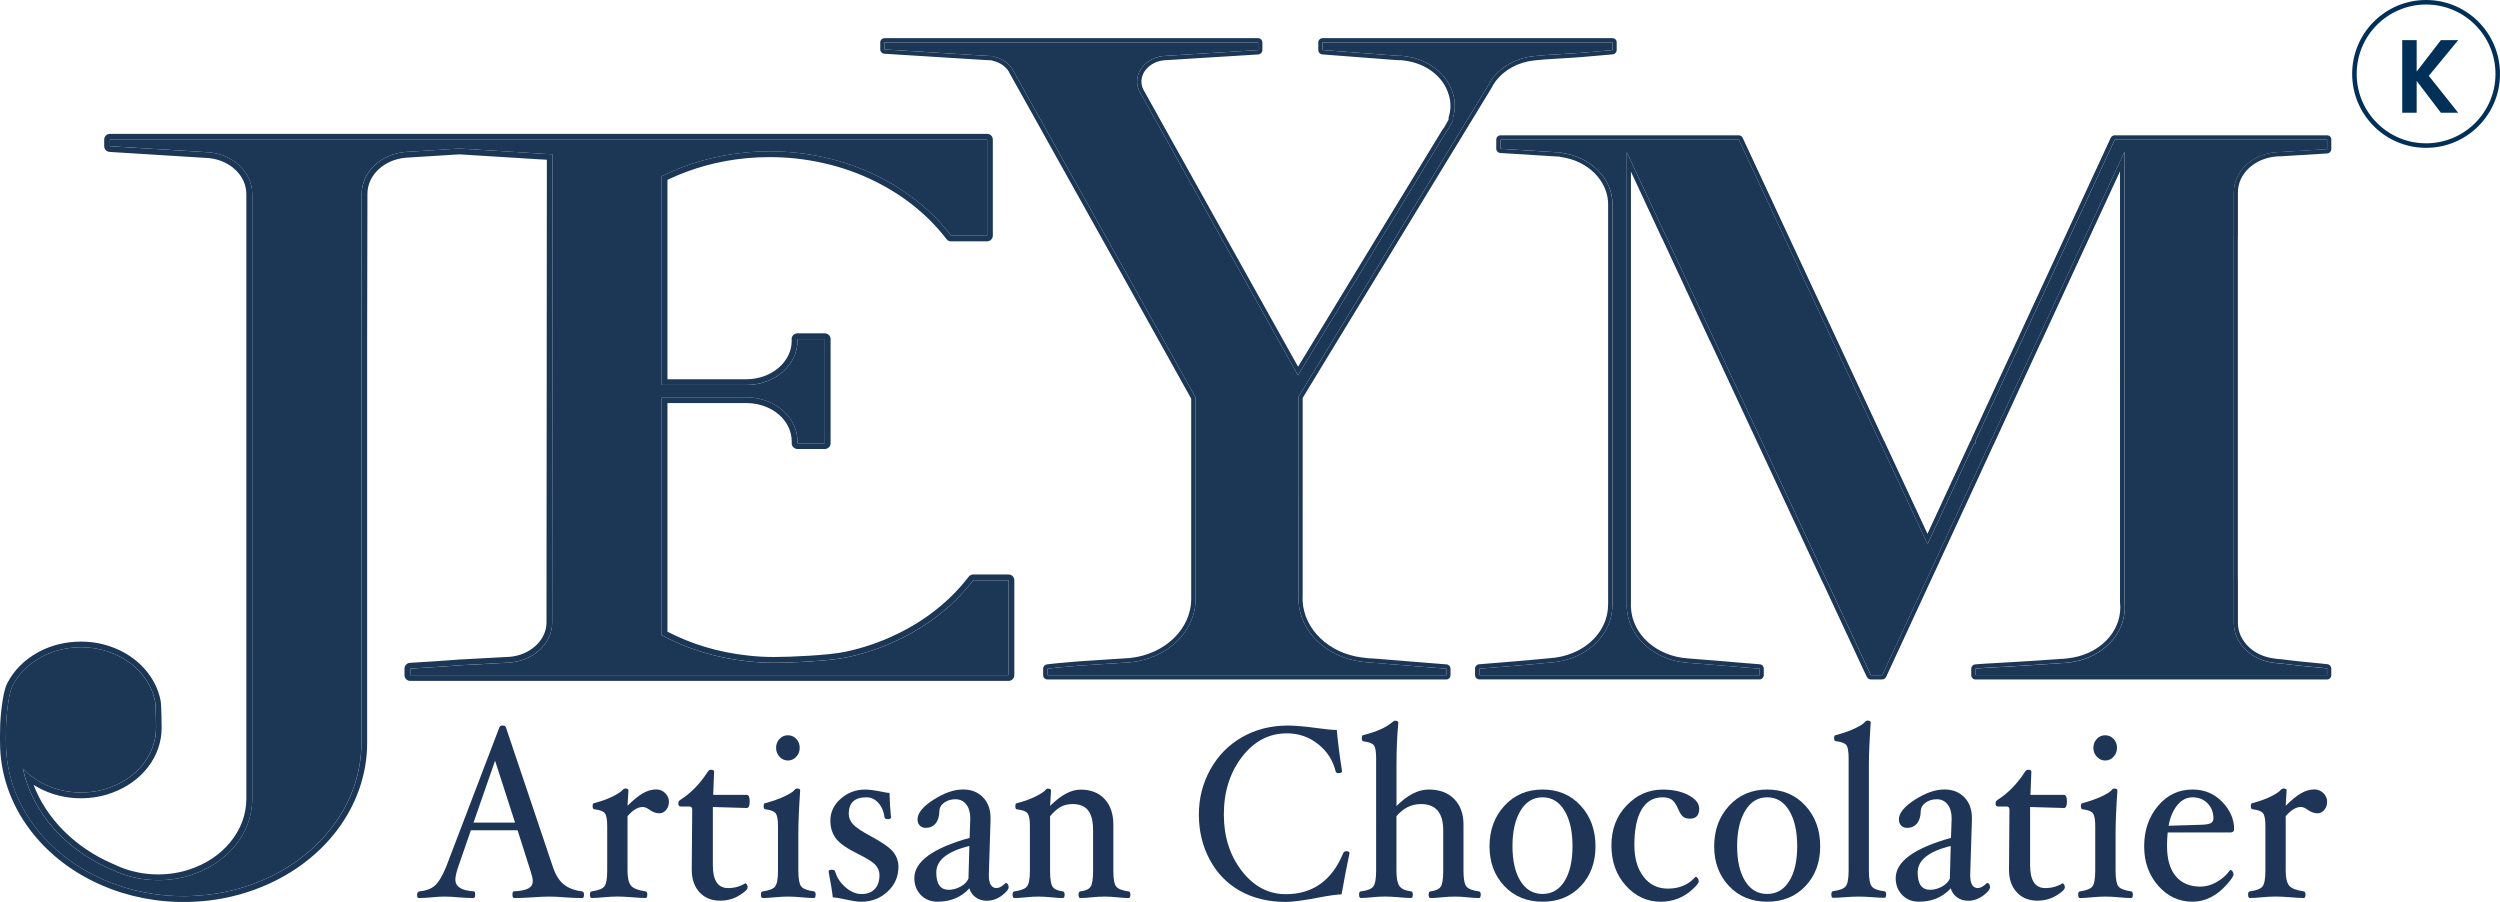
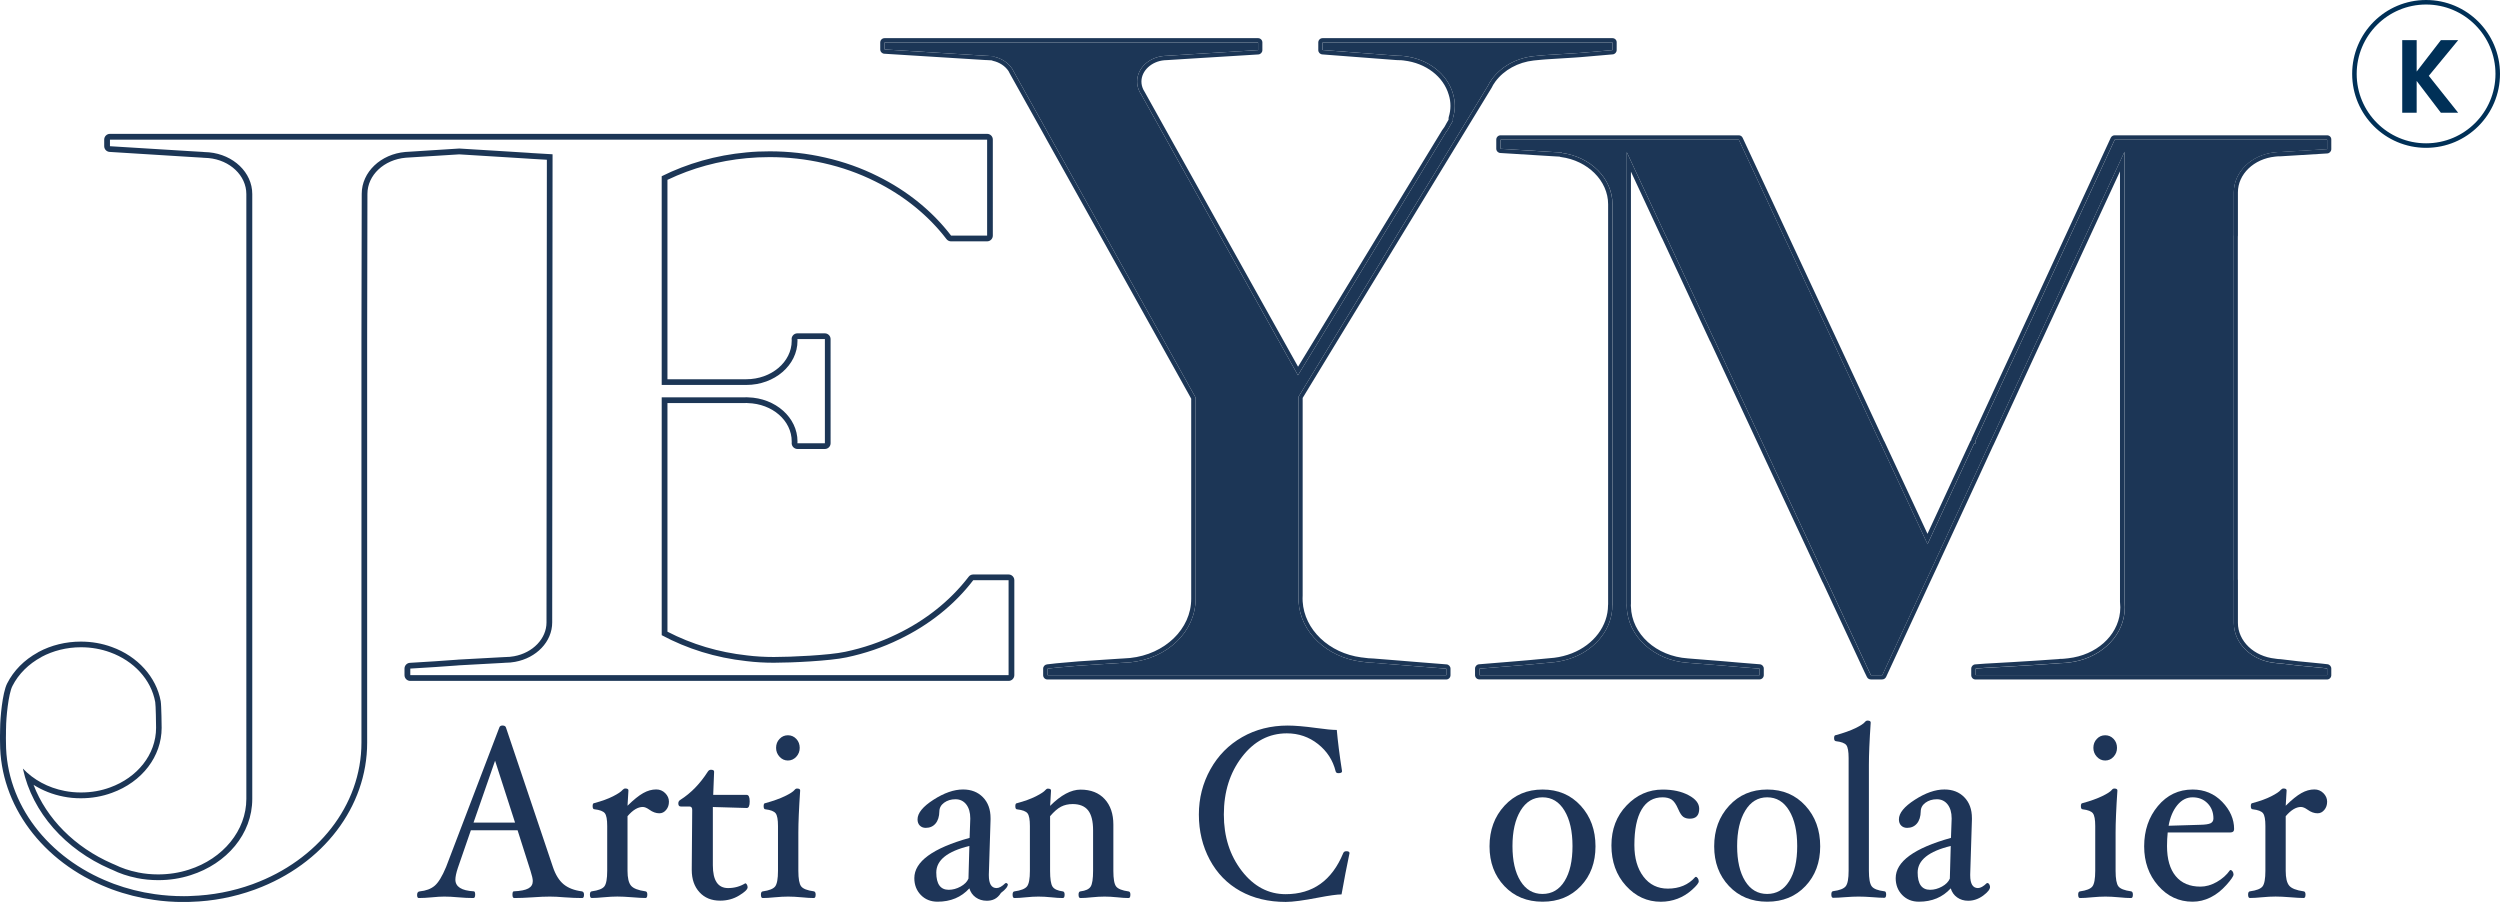
<svg xmlns="http://www.w3.org/2000/svg" version="1.1" id="Calque_1" x="0px" y="0px" viewBox="0 0 552.29 199.25" style="enable-background:new 0 0 552.29 199.25;" xml:space="preserve">
  <style type="text/css">
	.st0{fill:#1C3656;}
	.st1{fill:#1E3558;}
	.st2{fill:none;stroke:#003057;stroke-miterlimit:10;}
	.st3{fill:#003057;}
</style>
  <g>
    <path class="st0" d="M356.23,133.7V45.14c0-5.75-4.87-10.52-11.26-11.37c0.04-0.02,0.11-0.04,0.13-0.07l-1.6-0.09l-9.39-0.58   l-2.6-0.16v-2.01h52.62l9.89,21.21l10.67,22.86l4.73,10.14l1.28,2.74l4.73,10.14h0.02l10.38,22.26l10.31-22.26h0.32v-0.69   l4.37-9.45l1.26-2.74l4.71-10.14l10.57-22.86l9.81-21.21h46.93v2.1l-10.29,0.63h-0.02c-0.42,0-0.86,0.02-1.26,0.07   c-5.1,0.53-9.05,4.28-9.05,8.83v9.56h-0.02v76.14h0.02v9.42c0,4.57,3.95,8.33,9.05,8.85c0.4,0.05,0.86,0.12,1.28,0.12h0.02   l3.8,0.45l5.25,0.51l1.22,0.14v1.47h-77.64v-1.44l2.12-0.16l6.03-0.34l5.63-0.35l4.62-0.32c0.09,0,0.17-0.03,0.25-0.03   c0.36,0,0.74-0.02,1.07-0.05c0.29-0.02,0.59-0.05,0.88-0.09c6.53-0.74,11.64-5.3,12.27-10.99c0.04-0.4,0.06-0.8,0.06-1.2   s-0.02-0.78-0.06-1.16V33.53l-8.57,18.52l-10.57,22.86h-0.02l-4.68,10.14l-1.26,2.74l-4.68,10.14h-0.02l-3.07,6.66l-8.91,19.25   v0.02l-2.02,4.34l-9.71,20.97h-2.5l-0.46-0.94l-9.33-20.03h-0.02L389.4,97.93l-4.73-10.14l-1.28-2.74l-4.73-10.14h-0.02   l-10.65-22.86h-0.02l-8.13-17.45l-0.46-0.98v99.72c-0.02,0.13-0.02,0.27-0.02,0.42c0,0.11,0,0.22,0.02,0.33   c0.19,6.49,6.05,11.82,13.45,12.33l1.22,0.1l6.05,0.48l4.05,0.35l4.58,0.37v1.44h-61.89v-1.44l6.61-0.54l4.28-0.36l5.76-0.55l0,0   c1.45-0.18,2.84-0.54,4.14-1.05c5.06-2,8.57-6.4,8.57-11.52H356.23z" />
    <path class="st0" d="M514.1,30.84v2.1l-10.29,0.63h-0.02c-0.42,0-0.86,0.02-1.26,0.07c-5.1,0.53-9.05,4.28-9.05,8.83v9.56h-0.02   v76.14h0.02v9.42c0,4.57,3.95,8.33,9.05,8.85c0.4,0.05,0.86,0.12,1.28,0.12h0.02l3.8,0.45l5.25,0.51l1.22,0.14v1.47h-77.64v-1.44   l2.12-0.16l6.03-0.34l5.63-0.35l4.62-0.32c0.09,0,0.17-0.03,0.25-0.03c0.36,0,0.74-0.02,1.07-0.05c0.29-0.02,0.59-0.05,0.88-0.09   c6.53-0.74,11.64-5.3,12.27-10.99c0.04-0.4,0.06-0.8,0.06-1.2c0-0.4-0.02-0.78-0.06-1.16V33.53l-8.57,18.52l-10.57,22.86h-0.02   l-4.68,10.14l-1.26,2.74l-4.68,10.14h-0.02l-3.07,6.66l-8.91,19.25v0.02l-2.02,4.34l-9.71,20.97h-2.5l-0.46-0.94l-9.33-20.03h-0.02   L389.4,97.93l-4.73-10.14l-1.28-2.74l-4.73-10.14h-0.02l-10.65-22.86h-0.02l-8.13-17.45l-0.46-0.98v99.72   c-0.02,0.13-0.02,0.27-0.02,0.42c0,0.11,0,0.22,0.02,0.33c0.19,6.49,6.05,11.82,13.45,12.33l1.22,0.1l6.05,0.48l4.05,0.35   l4.58,0.37v1.44h-61.89v-1.44l6.61-0.54l4.28-0.36l5.76-0.55c1.45-0.18,2.84-0.54,4.14-1.05c5.06-2,8.57-6.4,8.57-11.52h0.02V45.14   c0-5.75-4.87-10.52-11.26-11.37c0.04-0.02,0.11-0.04,0.13-0.07l-1.6-0.09l-9.39-0.58l-2.6-0.16v-2.01h52.62l9.89,21.21l10.67,22.86   l4.73,10.14l1.28,2.74l4.73,10.14h0.02l10.38,22.26l10.31-22.26h0.32v-0.69l4.37-9.45l1.26-2.74l4.71-10.14l10.57-22.86l9.81-21.21   H514.1 M514.1,29.89h-46.93c-0.37,0-0.71,0.22-0.87,0.55l-9.81,21.21l-10.57,22.86l-4.71,10.14l-1.26,2.74l-4.37,9.45   c-0.06,0.12-0.09,0.25-0.09,0.38c-0.09,0.08-0.17,0.19-0.23,0.31l-9.45,20.4l-9.51-20.4c-0.03-0.06-0.06-0.11-0.1-0.16l-4.65-9.98   l-1.28-2.74l-4.73-10.14l-10.67-22.86l-9.89-21.21c-0.16-0.34-0.49-0.55-0.86-0.55H331.5c-0.53,0-0.95,0.43-0.95,0.95v2.01   c0,0.5,0.39,0.92,0.89,0.95l2.6,0.16l9.39,0.58l1.1,0.06c0.09,0.05,0.2,0.08,0.3,0.09c5.95,0.79,10.43,5.28,10.43,10.43v88.37   c-0.01,0.06-0.02,0.13-0.02,0.2c0,4.55-3.13,8.72-7.97,10.63c-1.26,0.49-2.58,0.83-3.91,0.99l-5.74,0.54l-4.27,0.36l-6.61,0.54   c-0.5,0.04-0.88,0.45-0.88,0.95v1.44c0,0.53,0.43,0.95,0.95,0.95h61.89c0.53,0,0.95-0.43,0.95-0.95v-1.44   c0-0.5-0.38-0.91-0.88-0.95l-4.58-0.37l-4.05-0.35l-6.06-0.48l-1.21-0.1c-7-0.48-12.4-5.38-12.57-11.41c0-0.05-0.01-0.1-0.02-0.15   c-0.01-0.05,0-0.1,0-0.15c0-0.09,0-0.18,0.01-0.26c0.01-0.05,0.01-0.1,0.01-0.16V37.92l6.77,14.54c0.03,0.06,0.06,0.11,0.1,0.16   l10.57,22.69c0.03,0.06,0.06,0.11,0.1,0.16l4.65,9.98l1.28,2.74l4.73,10.14l14.12,30.26c0.03,0.06,0.06,0.11,0.1,0.16l9.25,19.86   l0.47,0.96c0.16,0.33,0.49,0.53,0.86,0.53h2.5c0.37,0,0.71-0.22,0.87-0.55l9.71-20.97l2.02-4.33c0.02-0.04,0.03-0.08,0.04-0.11   l8.86-19.15l2.99-6.5c0.04-0.05,0.07-0.1,0.09-0.16l4.68-10.14l1.26-2.74l4.61-9.98c0.04-0.05,0.07-0.1,0.09-0.16l10.57-22.86   l6.75-14.59v95.15c0,0.03,0,0.07,0.01,0.1c0.04,0.35,0.06,0.69,0.06,1.06c0,0.36-0.02,0.73-0.06,1.1   c-0.58,5.27-5.28,9.45-11.43,10.15c-0.28,0.04-0.56,0.07-0.83,0.09c-0.34,0.04-0.68,0.05-1.01,0.05c-0.11,0-0.21,0.01-0.32,0.04   c0,0,0,0,0,0c0.01,0,0.02,0,0.04,0l-4.66,0.32l-5.62,0.35l-6.02,0.34l-2.14,0.16c-0.5,0.04-0.88,0.45-0.88,0.95v1.44   c0,0.53,0.43,0.95,0.95,0.95h77.64c0.53,0,0.95-0.43,0.95-0.95v-1.47c0-0.48-0.36-0.89-0.84-0.95l-1.22-0.14l-5.27-0.52l-3.79-0.45   c-0.04,0-0.07-0.01-0.11-0.01c-0.34,0-0.72-0.05-1.06-0.1l-0.11-0.02c-4.7-0.49-8.23-3.88-8.23-7.91v-9.42   c0-0.07-0.01-0.14-0.02-0.2V52.25c0.01-0.06,0.02-0.13,0.02-0.2v-9.56c0-4.01,3.52-7.4,8.2-7.89c0.34-0.05,0.72-0.07,1.16-0.07   c0.02,0,0.06,0,0.08,0l10.29-0.63c0.5-0.03,0.9-0.45,0.9-0.95v-2.1C515.05,30.32,514.63,29.89,514.1,29.89L514.1,29.89z" />
  </g>
  <g>
    <path class="st0" d="M356.23,9.38v1.69l-7.04,0.61l-1.53,0.1l-4.16,0.26l-2.1,0.13l-0.95,0.08l-1.68,0.16   c-3.89,0.44-7.23,2.39-9.22,5.13c-0.02,0.02-0.02,0.04-0.02,0.05c-0.34,0.44-0.61,0.89-0.82,1.36c-0.04,0.04-0.06,0.09-0.08,0.13   l-7.16,11.76l-0.5,0.82l-1.45,2.38l-10.97,18.01l-13.93,22.86l-6.18,10.14l-0.27,0.45l-1.3,2.14v43.83   c-0.02,0.24-0.02,0.49-0.02,0.73s0,0.49,0.02,0.73c0.4,6.75,6.26,12.25,13.82,13.24l0.19,0.02c0.76,0.09,1.52,0.22,2.3,0.22h0.02   l5.26,0.42l5.23,0.43l5.82,0.46v1.44h-88.09v-1.44l2.08-0.24l4.81-0.42l8.97-0.59l0.86-0.05l1.64-0.11   c8.09-0.85,14.35-6.78,14.35-14.01V87.79h-0.02l-1.53-2.74l-5.65-10.14l-12.75-22.86l-11.85-21.21l-0.9-1.63l-7.48-13.39l-0.32-0.6   c-0.86-1.32-2.31-2.32-4.05-2.7v-0.11l-1.03-0.05l-0.57-0.04h-0.11l-22.46-1.4V9.38h82.52v1.69l-13.8,0.85l-6.32,0.4h-0.11   l-0.57,0.04c-3.32,0.29-5.92,2.72-5.92,5.66c0,0.78,0.19,1.54,0.53,2.21c0.08,0.18,0.19,0.36,0.32,0.54l5.61,10.07l6.47,11.59   l5.36,9.61l12.77,22.86l4.47,8l0.13-0.22l4.75-7.78l13.91-22.86l12.92-21.21l0.88-1.45l0.06-0.11c0.4-0.49,0.71-1.02,0.99-1.58   l0.04-0.07l0.55-0.93v-0.58c0.27-0.87,0.42-1.78,0.42-2.72c0-0.94-0.15-1.87-0.42-2.74c-1.26-4.34-5.46-7.62-10.67-8.24l-0.13-0.02   c-0.38-0.05-0.76-0.07-1.16-0.07l-0.46-0.02l-16.36-1.25V9.38H356.23z" />
    <path class="st0" d="M356.23,9.38v1.69l-7.04,0.61l-1.53,0.1l-4.16,0.26l-2.1,0.13l-0.95,0.08l-1.68,0.16   c-3.89,0.44-7.23,2.39-9.22,5.13c-0.02,0.02-0.02,0.04-0.02,0.05c-0.34,0.44-0.61,0.89-0.82,1.36c-0.04,0.04-0.06,0.09-0.08,0.13   l-7.16,11.76l-0.5,0.82l-1.45,2.38l-10.97,18.01l-13.93,22.86l-6.18,10.14l-0.27,0.45l-1.3,2.14v43.83   c-0.02,0.24-0.02,0.49-0.02,0.73s0,0.49,0.02,0.73c0.4,6.75,6.26,12.25,13.82,13.24l0.19,0.02c0.76,0.09,1.52,0.22,2.3,0.22h0.02   l5.26,0.42l5.23,0.43l5.82,0.46v1.44h-88.09v-1.44l2.08-0.24l4.81-0.42l8.97-0.59l0.86-0.05l1.64-0.11   c8.09-0.85,14.35-6.78,14.35-14.01V87.79h-0.02l-1.53-2.74l-5.65-10.14l-12.75-22.86l-11.85-21.21l-0.9-1.63l-7.48-13.39l-0.32-0.6   c-0.86-1.32-2.31-2.32-4.05-2.7v-0.11l-1.03-0.05l-0.57-0.04h-0.11l-22.46-1.4V9.38h82.52v1.69l-13.8,0.85l-6.32,0.4h-0.11   l-0.57,0.04c-3.32,0.29-5.92,2.72-5.92,5.66c0,0.78,0.19,1.54,0.53,2.21c0.08,0.18,0.19,0.36,0.32,0.54l5.61,10.07l6.47,11.59   l5.36,9.61l12.77,22.86l4.47,8l0.13-0.22l4.75-7.78l13.91-22.86l12.92-21.21l0.88-1.45l0.06-0.11c0.4-0.49,0.71-1.02,0.99-1.58   l0.04-0.07l0.55-0.93v-0.58c0.27-0.87,0.42-1.78,0.42-2.72c0-0.94-0.15-1.87-0.42-2.74c-1.26-4.34-5.46-7.62-10.67-8.24l-0.13-0.02   c-0.38-0.05-0.76-0.07-1.16-0.07l-0.46-0.02l-16.37-1.25V9.38H356.23 M356.23,8.43h-64.05c-0.53,0-0.95,0.43-0.95,0.95v1.69   c0,0.5,0.38,0.91,0.88,0.95l16.36,1.25l0.5,0.02c0.43,0,0.76,0.02,1.06,0.06l0.13,0.02c4.85,0.57,8.72,3.54,9.89,7.56   c0.26,0.82,0.38,1.64,0.38,2.47c0,0.82-0.13,1.64-0.38,2.44c-0.03,0.09-0.04,0.19-0.04,0.29v0.32l-0.41,0.7l-0.05,0.08   c-0.01,0.02-0.02,0.04-0.03,0.06c-0.26,0.54-0.55,1-0.87,1.39c-0.03,0.04-0.06,0.08-0.09,0.12l-0.06,0.11l-0.87,1.43L304.7,51.55   l-13.91,22.86l-4.03,6.6l-3.67-6.57l-12.77-22.86l-5.36-9.61l-6.47-11.59l-5.61-10.07c-0.02-0.03-0.03-0.05-0.05-0.08   c-0.09-0.14-0.17-0.27-0.23-0.4c-0.29-0.58-0.44-1.2-0.44-1.81c0-2.39,2.22-4.46,5.05-4.71l0.55-0.03l0.04,0l6.38-0.4l13.8-0.85   c0.5-0.03,0.9-0.45,0.9-0.95V9.38c0-0.53-0.43-0.95-0.95-0.95h-82.52c-0.53,0-0.95,0.43-0.95,0.95v1.54c0,0.5,0.39,0.92,0.89,0.95   l22.46,1.4l0.16,0l0.51,0.03l0.6,0.03c0.09,0.05,0.18,0.09,0.28,0.11c1.44,0.32,2.69,1.14,3.44,2.26l0.29,0.56l7.49,13.41l0.9,1.63   l11.85,21.21l12.75,22.86l5.65,10.14l1.43,2.56v44.23c0,6.63-5.8,12.24-13.49,13.06l-1.6,0.11l-0.85,0.05l-8.98,0.59l-4.83,0.42   l-2.11,0.24c-0.48,0.06-0.85,0.46-0.85,0.95v1.44c0,0.53,0.43,0.95,0.95,0.95h88.09c0.53,0,0.95-0.43,0.95-0.95v-1.44   c0-0.5-0.38-0.91-0.88-0.95l-5.82-0.46l-5.23-0.43l-5.27-0.42c-0.03,0-0.05,0-0.08,0c-0.58,0-1.14-0.07-1.73-0.15l-0.48-0.06   l-0.21-0.02c-7.13-0.94-12.59-6.14-12.96-12.35c-0.02-0.24-0.02-0.46-0.02-0.67c0-0.21,0-0.43,0.02-0.64c0-0.03,0-0.06,0-0.08   V87.91l1.16-1.91l0.28-0.46l6.17-10.14l13.93-22.86l10.97-18.01l1.45-2.38l0.5-0.81l7.17-11.76c0-0.01,0.01-0.02,0.02-0.03   c0.05-0.06,0.09-0.13,0.12-0.2c0.18-0.4,0.41-0.79,0.7-1.17c0.04-0.05,0.07-0.11,0.1-0.16c1.92-2.57,5-4.27,8.49-4.66l1.66-0.16   l0.94-0.08l2.08-0.13l4.16-0.26l1.54-0.11l7.06-0.61c0.49-0.04,0.87-0.46,0.87-0.95V9.38C357.18,8.86,356.75,8.43,356.23,8.43   L356.23,8.43z" />
  </g>
  <g>
    <path class="st1" d="M129.02,197.64c0,0.5-0.13,0.75-0.4,0.75c-1.16,0-2.47-0.05-3.93-0.16c-1.26-0.11-2.33-0.16-3.22-0.16   c-1.02,0-2.29,0.05-3.79,0.16c-1.59,0.11-2.95,0.16-4.07,0.16c-0.27,0-0.4-0.24-0.4-0.74c0-0.49,0.1-0.74,0.3-0.74   c1.49-0.07,2.56-0.28,3.21-0.64c0.65-0.35,0.98-0.89,0.98-1.63c0-0.47-0.17-1.21-0.5-2.24l-2.86-8.98h-10.32l-2.87,8.31   c-0.37,1.12-0.55,1.98-0.55,2.59c0,1.58,1.36,2.44,4.07,2.59c0.2,0,0.3,0.24,0.3,0.74c0,0.49-0.13,0.74-0.4,0.74   c-1.01,0-2.12-0.05-3.34-0.16c-1.16-0.11-2.18-0.16-3.09-0.16c-0.72,0-1.62,0.05-2.71,0.16c-1.14,0.11-2.11,0.16-2.91,0.16   c-0.25,0-0.38-0.22-0.38-0.67c0-0.5,0.19-0.77,0.58-0.8c1.39-0.14,2.49-0.55,3.3-1.24c0.81-0.68,1.66-2.06,2.53-4.16l11.76-30.81   c0.1-0.29,0.34-0.43,0.7-0.43c0.4,0,0.65,0.14,0.75,0.4l10.38,30.84c0.58,1.73,1.38,3.01,2.37,3.83c1,0.82,2.33,1.34,4.01,1.56   C128.85,196.96,129.02,197.2,129.02,197.64z M113.78,181.72l-4.41-13.67l-4.76,13.67H113.78z" />
    <path class="st1" d="M147.78,177.1c0,0.72-0.2,1.32-0.62,1.82c-0.41,0.5-0.91,0.75-1.49,0.75c-0.74,0-1.47-0.26-2.19-0.78   c-0.57-0.41-1.06-0.62-1.48-0.62c-1.09,0-2.21,0.68-3.37,2.04v12.07c0,1.56,0.25,2.64,0.76,3.26c0.5,0.62,1.57,1.04,3.21,1.27   c0.27,0.03,0.4,0.28,0.4,0.72c0,0.5-0.13,0.75-0.4,0.75c-0.69,0-1.66-0.05-2.91-0.16c-1.39-0.11-2.49-0.16-3.3-0.16   c-0.83,0-1.84,0.05-3.03,0.16c-1.07,0.11-1.95,0.16-2.64,0.16c-0.27,0-0.4-0.25-0.4-0.75c0-0.45,0.13-0.69,0.4-0.72   c1.46-0.2,2.39-0.56,2.8-1.1c0.41-0.54,0.62-1.68,0.62-3.43v-9.91c0-1.43-0.17-2.36-0.52-2.81s-1.11-0.74-2.3-0.88   c-0.27,0-0.4-0.24-0.4-0.71c0-0.44,0.13-0.66,0.4-0.66c1.66-0.45,3.02-0.94,4.1-1.49c1.08-0.55,1.78-1.01,2.11-1.41   c0.2-0.21,0.4-0.32,0.6-0.32c0.47,0,0.7,0.14,0.7,0.43l-0.2,3.38c1.34-1.32,2.49-2.25,3.46-2.79c0.96-0.54,1.92-0.81,2.88-0.81   c0.77,0,1.43,0.27,1.98,0.81C147.5,175.76,147.78,176.39,147.78,177.1z" />
    <path class="st1" d="M165.62,177.05c0,0.97-0.22,1.45-0.65,1.45l-7.49-0.22v12.87c0,3.36,1.12,5.04,3.37,5.04   c1.39,0,2.65-0.35,3.79-1.05c0.13,0,0.25,0.09,0.36,0.28s0.16,0.39,0.16,0.6c0,0.45-0.62,1.05-1.87,1.81   c-1.24,0.76-2.65,1.14-4.2,1.14c-1.91,0-3.43-0.62-4.56-1.86c-1.14-1.24-1.71-2.88-1.71-4.92v-0.24l0.1-13.03   c0-0.5-0.2-0.75-0.61-0.75h-1.91c-0.37,0-0.55-0.23-0.55-0.68c0-0.35,0.15-0.62,0.45-0.79c2.32-1.47,4.34-3.54,6.06-6.22   c0.18-0.29,0.42-0.43,0.7-0.43c0.47,0,0.7,0.14,0.7,0.43l-0.2,5.12h7.38C165.4,175.6,165.62,176.08,165.62,177.05z" />
    <path class="st1" d="M180.19,197.64c0,0.5-0.13,0.75-0.4,0.75c-0.69,0-1.57-0.05-2.64-0.16c-1.2-0.11-2.21-0.16-3.03-0.16   c-0.83,0-1.84,0.05-3.01,0.16c-1.05,0.11-1.93,0.16-2.61,0.16c-0.27,0-0.4-0.25-0.4-0.75c0-0.45,0.13-0.69,0.4-0.72   c1.42-0.2,2.34-0.56,2.75-1.1c0.41-0.54,0.62-1.68,0.62-3.43v-9.91c0-1.43-0.17-2.36-0.52-2.81s-1.1-0.74-2.25-0.88   c-0.27,0-0.4-0.24-0.4-0.71c0-0.44,0.13-0.66,0.4-0.66c1.75-0.48,3.19-1,4.31-1.54s1.82-1,2.11-1.36c0.16-0.21,0.35-0.32,0.55-0.32   c0.47,0,0.7,0.14,0.7,0.43c-0.27,4-0.4,7.12-0.4,9.33v8.42c0,1.75,0.21,2.9,0.62,3.43c0.41,0.54,1.35,0.9,2.8,1.1   C180.06,196.96,180.19,197.2,180.19,197.64z M176.67,165.22c0,0.75-0.25,1.4-0.76,1.96c-0.51,0.55-1.13,0.83-1.85,0.83   c-0.72,0-1.33-0.28-1.84-0.83c-0.51-0.55-0.77-1.21-0.77-1.96c0-0.79,0.25-1.45,0.76-1.98c0.5-0.54,1.12-0.81,1.86-0.81   c0.72,0,1.34,0.27,1.85,0.81C176.42,163.78,176.67,164.44,176.67,165.22z" />
-     <path class="st1" d="M198.48,191.48c0,2.18-0.8,4.01-2.41,5.5c-1.6,1.48-3.54,2.23-5.82,2.23c-0.8,0-2.04-0.19-3.71-0.56   c-1.26-0.27-2.11-0.4-2.56-0.4c-0.13-1.25-0.45-3.16-0.93-5.71c0-0.27,0.24-0.4,0.73-0.4c0.4,0,0.64,0.14,0.73,0.43   c0.38,1.32,1.14,2.47,2.29,3.46c1.14,0.98,2.31,1.48,3.52,1.48c1.26,0,2.23-0.37,2.93-1.1c0.7-0.73,1.04-1.76,1.04-3.08   c0-0.84-0.29-1.58-0.87-2.23s-1.83-1.44-3.75-2.39c-2.53-1.23-4.2-2.39-5.01-3.49c-0.81-1.09-1.22-2.4-1.22-3.92   c0-1.88,0.76-3.49,2.29-4.84c1.53-1.35,3.32-2.03,5.4-2.03c0.87,0,2.09,0.16,3.67,0.48c0.87,0.18,1.44,0.27,1.71,0.27   c0.05,2.11,0.16,3.91,0.33,5.39c0,0.27-0.25,0.4-0.73,0.4c-0.42,0-0.65-0.14-0.7-0.43c-0.18-1.31-0.64-2.37-1.38-3.18   c-0.73-0.81-1.61-1.22-2.63-1.22c-2.6,0-3.9,1.22-3.9,3.65c0,0.82,0.31,1.58,0.92,2.28c0.62,0.7,1.96,1.6,4.03,2.71   c2.47,1.32,4.09,2.47,4.88,3.43C198.08,189.17,198.48,190.26,198.48,191.48z" />
-     <path class="st1" d="M218,198.99c-0.94,0-1.75-0.25-2.44-0.74s-1.16-1.16-1.41-2c-1.79,1.97-4.14,2.95-7.03,2.95   c-1.51,0-2.74-0.5-3.7-1.49c-0.95-0.99-1.43-2.23-1.43-3.71c0-3.66,4.07-6.63,12.21-8.9l0.15-4.18v-0.14c0-1.29-0.3-2.31-0.89-3.07   c-0.6-0.76-1.39-1.14-2.38-1.14c-0.99,0-1.82,0.26-2.51,0.76c-0.69,0.51-1.04,1.15-1.05,1.92c-0.02,1.14-0.3,2.04-0.84,2.68   c-0.54,0.64-1.27,0.96-2.17,0.96c-0.54,0-0.97-0.17-1.31-0.51c-0.34-0.34-0.5-0.8-0.5-1.37c0-1.38,1.17-2.82,3.52-4.33   c2.35-1.51,4.52-2.27,6.53-2.27c1.81,0,3.28,0.57,4.4,1.72c1.12,1.15,1.68,2.68,1.68,4.61v0.32l-0.38,12.12v0.19   c0,1.88,0.57,2.82,1.71,2.82c0.55,0,1.2-0.36,1.93-1.07l0.18-0.05c0.13,0,0.26,0.09,0.38,0.28c0.11,0.19,0.18,0.39,0.18,0.6   c0,0.52-0.51,1.15-1.52,1.91C220.29,198.61,219.19,198.99,218,198.99z M214.15,186.89c-4.87,1.18-7.31,3.14-7.31,5.86   c0,2.55,0.92,3.82,2.75,3.82c0.89,0,1.76-0.24,2.62-0.71c0.86-0.47,1.44-1.06,1.74-1.76L214.15,186.89z" />
+     <path class="st1" d="M218,198.99c-0.94,0-1.75-0.25-2.44-0.74s-1.16-1.16-1.41-2c-1.79,1.97-4.14,2.95-7.03,2.95   c-1.51,0-2.74-0.5-3.7-1.49c-0.95-0.99-1.43-2.23-1.43-3.71c0-3.66,4.07-6.63,12.21-8.9l0.15-4.18v-0.14c0-1.29-0.3-2.31-0.89-3.07   c-0.6-0.76-1.39-1.14-2.38-1.14c-0.99,0-1.82,0.26-2.51,0.76c-0.69,0.51-1.04,1.15-1.05,1.92c-0.02,1.14-0.3,2.04-0.84,2.68   c-0.54,0.64-1.27,0.96-2.17,0.96c-0.54,0-0.97-0.17-1.31-0.51c-0.34-0.34-0.5-0.8-0.5-1.37c0-1.38,1.17-2.82,3.52-4.33   c2.35-1.51,4.52-2.27,6.53-2.27c1.81,0,3.28,0.57,4.4,1.72c1.12,1.15,1.68,2.68,1.68,4.61v0.32l-0.38,12.12v0.19   c0,1.88,0.57,2.82,1.71,2.82c0.55,0,1.2-0.36,1.93-1.07l0.18-0.05c0.13,0,0.26,0.09,0.38,0.28c0,0.52-0.51,1.15-1.52,1.91C220.29,198.61,219.19,198.99,218,198.99z M214.15,186.89c-4.87,1.18-7.31,3.14-7.31,5.86   c0,2.55,0.92,3.82,2.75,3.82c0.89,0,1.76-0.24,2.62-0.71c0.86-0.47,1.44-1.06,1.74-1.76L214.15,186.89z" />
    <path class="st1" d="M249.72,197.64c0,0.5-0.13,0.75-0.4,0.75c-0.67,0-1.49-0.05-2.46-0.16c-1.07-0.11-2.02-0.16-2.83-0.16   c-0.83,0-1.79,0.05-2.88,0.16c-0.99,0.11-1.81,0.16-2.48,0.16c-0.27,0-0.4-0.25-0.4-0.75c0-0.45,0.13-0.69,0.4-0.72   c1.16-0.14,1.91-0.49,2.27-1.05c0.36-0.55,0.54-1.72,0.54-3.49v-8.96c0-2-0.37-3.47-1.1-4.4c-0.74-0.93-1.88-1.39-3.42-1.39   c-0.97,0-1.83,0.2-2.58,0.59c-0.74,0.39-1.54,1.09-2.4,2.09v12.07c0,1.77,0.18,2.93,0.54,3.49c0.36,0.55,1.12,0.9,2.27,1.05   c0.27,0.03,0.4,0.28,0.4,0.72c0,0.5-0.13,0.75-0.4,0.75c-0.69,0-1.53-0.05-2.51-0.16c-1.09-0.11-2.04-0.16-2.86-0.16   c-0.81,0-1.74,0.05-2.81,0.16c-0.99,0.11-1.83,0.16-2.51,0.16c-0.27,0-0.4-0.25-0.4-0.75c0-0.45,0.13-0.69,0.4-0.72   c1.44-0.2,2.37-0.57,2.79-1.11c0.42-0.54,0.63-1.68,0.63-3.41v-9.91c0-1.43-0.17-2.36-0.52-2.81s-1.11-0.74-2.3-0.88   c-0.27,0-0.4-0.24-0.4-0.71c0-0.44,0.13-0.66,0.4-0.66c1.66-0.45,3.04-0.95,4.15-1.51c1.1-0.56,1.8-1.02,2.09-1.38   c0.17-0.21,0.35-0.32,0.55-0.32c0.47,0,0.7,0.14,0.7,0.43l-0.2,3.38c2.4-2.4,4.64-3.59,6.72-3.59c2.27,0,4.05,0.7,5.33,2.09   c1.28,1.39,1.92,3.27,1.92,5.63v10.24c0,1.75,0.2,2.9,0.61,3.43c0.41,0.54,1.33,0.9,2.75,1.1   C249.59,196.96,249.72,197.2,249.72,197.64z" />
    <path class="st1" d="M298.13,188.47c-0.6,2.86-1.19,5.9-1.76,9.12c-0.96,0-2.69,0.24-5.2,0.72c-3.21,0.62-5.59,0.94-7.13,0.94   c-3.82,0-7.17-0.81-10.05-2.41c-2.88-1.61-5.13-3.91-6.73-6.9s-2.41-6.32-2.41-9.99c0-3.61,0.85-6.94,2.55-9.99   c1.7-3.05,4.04-5.42,7.02-7.12c2.98-1.7,6.34-2.55,10.07-2.55c1.57,0,3.68,0.18,6.33,0.54c2.06,0.29,3.56,0.43,4.5,0.43   c0.22,2.5,0.6,5.54,1.16,9.12c0,0.29-0.27,0.43-0.81,0.43c-0.34,0-0.54-0.14-0.61-0.43c-0.6-2.43-1.9-4.43-3.89-6.01   c-1.99-1.57-4.29-2.36-6.88-2.36c-3.94,0-7.24,1.73-9.91,5.2c-2.67,3.47-4.01,7.71-4.01,12.74c0,4.88,1.32,9.03,3.97,12.46   c2.65,3.42,5.88,5.13,9.69,5.13c5.98,0,10.22-3.02,12.71-9.06c0.12-0.29,0.34-0.43,0.68-0.43   C297.9,188.04,298.13,188.19,298.13,188.47z" />
-     <path class="st1" d="M327.12,197.64c0,0.5-0.13,0.75-0.4,0.75c-0.67,0-1.5-0.05-2.49-0.16c-1.07-0.11-2.01-0.16-2.82-0.16   c-0.84,0-1.81,0.05-2.9,0.16c-0.99,0.11-1.83,0.16-2.5,0.16c-0.27,0-0.4-0.25-0.4-0.75c0-0.45,0.13-0.69,0.4-0.72   c1.16-0.14,1.91-0.49,2.28-1.05c0.36-0.55,0.54-1.72,0.54-3.49v-8.96c0-3.86-1.64-5.79-4.94-5.79c-2.08,0-3.88,0.89-5.39,2.68   v12.07c0,1.61,0.22,2.73,0.65,3.35c0.44,0.63,1.29,1.02,2.57,1.18c0.27,0.03,0.4,0.28,0.4,0.72c0,0.5-0.13,0.75-0.4,0.75   c-0.69,0-1.58-0.05-2.68-0.16c-1.24-0.11-2.27-0.16-3.08-0.16c-0.84,0-1.79,0.05-2.86,0.16c-0.95,0.11-1.77,0.16-2.46,0.16   c-0.27,0-0.4-0.25-0.4-0.75c0-0.45,0.13-0.69,0.4-0.72c1.41-0.16,2.32-0.52,2.74-1.06c0.42-0.55,0.63-1.7,0.63-3.47V167.5   c0-1.45-0.16-2.39-0.49-2.84c-0.33-0.45-1.09-0.74-2.28-0.88c-0.27-0.04-0.4-0.27-0.4-0.69c0-0.47,0.13-0.71,0.4-0.71   c2.85-0.72,4.97-1.66,6.34-2.84c0.25-0.21,0.46-0.32,0.63-0.32c0.47,0,0.7,0.14,0.7,0.43c-0.27,2.93-0.4,6.04-0.4,9.33v9.09   c2.4-2.43,4.77-3.65,7.11-3.65c2.38,0,4.26,0.7,5.63,2.09c1.37,1.39,2.06,3.27,2.06,5.63v10.24c0,1.75,0.21,2.9,0.64,3.45   c0.43,0.55,1.35,0.91,2.77,1.09C326.99,196.96,327.12,197.2,327.12,197.64z" />
    <path class="st1" d="M352.47,186.97c0,3.56-1.08,6.49-3.25,8.78c-2.18,2.3-4.98,3.45-8.44,3.45s-6.27-1.15-8.45-3.46   c-2.18-2.31-3.27-5.23-3.27-8.77c0-3.59,1.1-6.58,3.3-8.97c2.2-2.39,5-3.58,8.42-3.58c3.44,0,6.24,1.19,8.42,3.57   C351.38,180.37,352.47,183.36,352.47,186.97z M347.39,186.92c0-3.27-0.59-5.89-1.77-7.84c-1.18-1.96-2.8-2.94-4.86-2.94   c-2.04,0-3.66,0.98-4.85,2.95c-1.19,1.97-1.78,4.58-1.78,7.83c0,3.24,0.58,5.81,1.76,7.71c1.17,1.9,2.8,2.86,4.87,2.86   s3.7-0.94,4.87-2.83C346.81,192.77,347.39,190.19,347.39,186.92z" />
    <path class="st1" d="M375.38,178.66c0,1.47-0.69,2.2-2.06,2.2c-0.59,0-1.07-0.13-1.45-0.4c-0.38-0.27-0.76-0.85-1.14-1.74   c-0.45-1.05-0.94-1.75-1.44-2.08c-0.51-0.33-1.18-0.5-2-0.5c-2.03,0-3.57,0.9-4.63,2.7c-1.07,1.8-1.6,4.42-1.6,7.87   c0,2.88,0.67,5.2,2.01,6.96c1.34,1.76,3.13,2.64,5.38,2.64c2.54,0,4.56-0.85,6.05-2.55l0.13-0.05c0.15,0,0.3,0.1,0.44,0.31   c0.14,0.21,0.21,0.43,0.21,0.69c0,0.36-0.49,0.97-1.47,1.85c-0.98,0.88-2.05,1.54-3.21,1.98s-2.4,0.67-3.7,0.67   c-3,0-5.56-1.17-7.7-3.53c-2.14-2.35-3.21-5.32-3.21-8.92c0-3.56,1.12-6.5,3.36-8.83c2.23-2.33,4.89-3.5,7.95-3.5   c2.26,0,4.17,0.41,5.74,1.25C374.6,176.5,375.38,177.5,375.38,178.66z" />
    <path class="st1" d="M402.11,186.97c0,3.56-1.09,6.49-3.26,8.78c-2.17,2.3-4.98,3.45-8.44,3.45c-3.46,0-6.27-1.15-8.45-3.46   c-2.18-2.31-3.27-5.23-3.27-8.77c0-3.59,1.1-6.58,3.3-8.97c2.2-2.39,5-3.58,8.43-3.58c3.43,0,6.24,1.19,8.42,3.57   C401.02,180.37,402.11,183.36,402.11,186.97z M397.03,186.92c0-3.27-0.59-5.89-1.77-7.84c-1.18-1.96-2.8-2.94-4.86-2.94   c-2.04,0-3.66,0.98-4.85,2.95c-1.19,1.97-1.79,4.58-1.79,7.83c0,3.24,0.59,5.81,1.76,7.71c1.17,1.9,2.8,2.86,4.87,2.86   s3.7-0.94,4.87-2.83C396.45,192.77,397.03,190.19,397.03,186.92z" />
    <path class="st1" d="M416.68,197.59c0,0.5-0.13,0.75-0.4,0.75c-0.69,0-1.57-0.05-2.64-0.14c-1.21-0.09-2.22-0.13-3.04-0.13   c-0.8,0-1.8,0.04-2.99,0.13c-1.07,0.09-1.95,0.14-2.64,0.14c-0.27,0-0.4-0.25-0.4-0.75c0-0.45,0.13-0.69,0.4-0.72   c1.42-0.18,2.35-0.54,2.78-1.08s0.64-1.69,0.64-3.44v-24.89c0-1.45-0.17-2.39-0.5-2.84c-0.34-0.45-1.11-0.74-2.31-0.88   c-0.27-0.04-0.4-0.26-0.4-0.68c0-0.44,0.13-0.66,0.4-0.66c1.76-0.48,3.2-1,4.32-1.54c1.12-0.55,1.83-1.01,2.11-1.38   c0.17-0.2,0.35-0.29,0.56-0.29c0.47,0,0.7,0.14,0.7,0.43c-0.27,4-0.4,7.11-0.4,9.33v23.41c0,1.75,0.21,2.9,0.63,3.45   c0.42,0.55,1.35,0.91,2.79,1.09C416.54,196.9,416.68,197.14,416.68,197.59z" />
    <path class="st1" d="M434.8,198.99c-0.94,0-1.75-0.25-2.44-0.74s-1.16-1.16-1.41-2c-1.79,1.97-4.14,2.95-7.03,2.95   c-1.51,0-2.74-0.5-3.7-1.49c-0.95-0.99-1.43-2.23-1.43-3.71c0-3.66,4.07-6.63,12.21-8.9l0.15-4.18v-0.14c0-1.29-0.3-2.31-0.89-3.07   c-0.6-0.76-1.39-1.14-2.38-1.14c-0.99,0-1.82,0.26-2.51,0.76c-0.69,0.51-1.04,1.15-1.05,1.92c-0.02,1.14-0.3,2.04-0.84,2.68   c-0.54,0.64-1.27,0.96-2.17,0.96c-0.54,0-0.97-0.17-1.31-0.51c-0.34-0.34-0.5-0.8-0.5-1.37c0-1.38,1.17-2.82,3.52-4.33   c2.35-1.51,4.52-2.27,6.53-2.27c1.81,0,3.28,0.57,4.4,1.72c1.12,1.15,1.68,2.68,1.68,4.61v0.32l-0.38,12.12v0.19   c0,1.88,0.57,2.82,1.71,2.82c0.55,0,1.2-0.36,1.93-1.07l0.18-0.05c0.13,0,0.26,0.09,0.38,0.28c0.11,0.19,0.18,0.39,0.18,0.6   c0,0.52-0.51,1.15-1.52,1.91C437.08,198.61,435.98,198.99,434.8,198.99z M430.95,186.89c-4.87,1.18-7.31,3.14-7.31,5.86   c0,2.55,0.92,3.82,2.75,3.82c0.89,0,1.76-0.24,2.62-0.71c0.86-0.47,1.44-1.06,1.74-1.76L430.95,186.89z" />
-     <path class="st1" d="M456.62,177.05c0,0.97-0.22,1.45-0.65,1.45l-7.49-0.22v12.87c0,3.36,1.12,5.04,3.37,5.04   c1.39,0,2.65-0.35,3.79-1.05c0.13,0,0.25,0.09,0.36,0.28c0.11,0.19,0.16,0.39,0.16,0.6c0,0.45-0.62,1.05-1.87,1.81   c-1.24,0.76-2.65,1.14-4.2,1.14c-1.91,0-3.43-0.62-4.56-1.86c-1.14-1.24-1.71-2.88-1.71-4.92v-0.24l0.1-13.03   c0-0.5-0.2-0.75-0.61-0.75h-1.91c-0.37,0-0.55-0.23-0.55-0.68c0-0.35,0.15-0.62,0.45-0.79c2.32-1.47,4.34-3.54,6.06-6.22   c0.18-0.29,0.42-0.43,0.7-0.43c0.47,0,0.7,0.14,0.7,0.43l-0.2,5.12h7.38C456.4,175.6,456.62,176.08,456.62,177.05z" />
    <path class="st1" d="M471.19,197.64c0,0.5-0.13,0.75-0.4,0.75c-0.69,0-1.57-0.05-2.64-0.16c-1.2-0.11-2.21-0.16-3.03-0.16   c-0.83,0-1.84,0.05-3.01,0.16c-1.05,0.11-1.93,0.16-2.61,0.16c-0.27,0-0.4-0.25-0.4-0.75c0-0.45,0.13-0.69,0.4-0.72   c1.42-0.2,2.34-0.56,2.75-1.1c0.41-0.54,0.62-1.68,0.62-3.43v-9.91c0-1.43-0.17-2.36-0.52-2.81c-0.34-0.45-1.1-0.74-2.25-0.88   c-0.27,0-0.4-0.24-0.4-0.71c0-0.44,0.13-0.66,0.4-0.66c1.75-0.48,3.19-1,4.31-1.54s1.82-1,2.11-1.36c0.16-0.21,0.35-0.32,0.55-0.32   c0.47,0,0.7,0.14,0.7,0.43c-0.27,4-0.4,7.12-0.4,9.33v8.42c0,1.75,0.21,2.9,0.62,3.43c0.41,0.54,1.35,0.9,2.8,1.1   C471.06,196.96,471.19,197.2,471.19,197.64z M467.68,165.22c0,0.75-0.25,1.4-0.76,1.96s-1.13,0.83-1.85,0.83s-1.33-0.28-1.84-0.83   s-0.77-1.21-0.77-1.96c0-0.79,0.25-1.45,0.76-1.98c0.5-0.54,1.12-0.81,1.86-0.81c0.72,0,1.34,0.27,1.85,0.81   S467.68,164.44,467.68,165.22z" />
    <path class="st1" d="M493.55,183.16c0,0.5-0.3,0.75-0.9,0.75h-13.77c-0.1,0.96-0.15,1.97-0.15,3c0,2.88,0.64,5.09,1.92,6.64   c1.28,1.55,3.1,2.32,5.47,2.32c1.19,0,2.38-0.34,3.59-1.02c1.21-0.68,2.18-1.55,2.92-2.6l0.13-0.05c0.15,0,0.29,0.1,0.44,0.29   c0.14,0.2,0.22,0.43,0.22,0.7c0,0.38-0.54,1.16-1.61,2.35c-1.07,1.19-2.24,2.1-3.49,2.72s-2.57,0.94-3.94,0.94   c-3.02,0-5.55-1.18-7.61-3.54s-3.09-5.25-3.09-8.69c0-3.5,1.01-6.47,3.03-8.9c2.02-2.43,4.58-3.65,7.67-3.65   c2.6,0,4.78,0.91,6.54,2.72C492.67,178.96,493.55,180.96,493.55,183.16z M488.98,180.81c0-1.34-0.43-2.46-1.29-3.34   c-0.86-0.89-1.97-1.33-3.33-1.33c-1.29,0-2.41,0.58-3.36,1.73c-0.94,1.15-1.59,2.67-1.92,4.55l6.98-0.21   c1.06-0.02,1.81-0.13,2.25-0.32C488.76,181.68,488.98,181.32,488.98,180.81z" />
    <path class="st1" d="M514.1,177.1c0,0.72-0.2,1.32-0.62,1.82c-0.41,0.5-0.91,0.75-1.49,0.75c-0.74,0-1.47-0.26-2.19-0.78   c-0.57-0.41-1.06-0.62-1.48-0.62c-1.09,0-2.21,0.68-3.37,2.04v12.07c0,1.56,0.25,2.64,0.76,3.26c0.5,0.62,1.57,1.04,3.21,1.27   c0.27,0.03,0.4,0.28,0.4,0.72c0,0.5-0.13,0.75-0.4,0.75c-0.69,0-1.66-0.05-2.91-0.16c-1.39-0.11-2.49-0.16-3.3-0.16   c-0.83,0-1.84,0.05-3.03,0.16c-1.07,0.11-1.95,0.16-2.64,0.16c-0.27,0-0.4-0.25-0.4-0.75c0-0.45,0.13-0.69,0.4-0.72   c1.46-0.2,2.39-0.56,2.8-1.1c0.41-0.54,0.62-1.68,0.62-3.43v-9.91c0-1.43-0.17-2.36-0.52-2.81c-0.34-0.45-1.11-0.74-2.3-0.88   c-0.27,0-0.4-0.24-0.4-0.71c0-0.44,0.13-0.66,0.4-0.66c1.66-0.45,3.02-0.94,4.1-1.49c1.08-0.55,1.78-1.01,2.11-1.41   c0.2-0.21,0.4-0.32,0.6-0.32c0.47,0,0.7,0.14,0.7,0.43l-0.2,3.38c1.34-1.32,2.49-2.25,3.46-2.79c0.96-0.54,1.92-0.81,2.88-0.81   c0.77,0,1.43,0.27,1.98,0.81C513.82,175.76,514.1,176.39,514.1,177.1z" />
  </g>
  <g>
-     <path class="st0" d="M79.9,42.82l-0.06,32.09v89.14c0,14.01-9.83,26.03-23.84,31.2c-0.08,0.04-0.19,0.07-0.29,0.11   c-4.2,1.52-8.78,2.43-13.59,2.58c-0.5,0.04-1.01,0.04-1.53,0.04c-2.18,0-4.33-0.15-6.41-0.45c-3.15-0.44-6.18-1.22-9.03-2.27   c-0.27-0.11-0.57-0.22-0.84-0.33c-13.57-5.33-23-17.16-23-30.88c0-0.67-0.04-1.35,0-2c0-0.02,0-0.02,0-0.02c0-0.02,0-0.05,0-0.08   l0-0.06c-0.02-0.36,0.02-0.73,0.02-1.11c0-2.05,0.5-7.48,1.41-9.24c1.34-2.65,3.59-4.88,6.41-6.39v-0.02   c2.54-1.36,5.55-2.14,8.74-2.14c2.29,0,4.45,0.4,6.43,1.12c5.21,1.89,9.05,6,9.96,10.98c0.13,0.73,0.19,4.92,0.19,5.69   c0,5.93-4.18,11.01-10.15,13.17c-1.97,0.73-4.14,1.12-6.43,1.12c-1.24,0-2.44-0.11-3.61-0.34c-3.7-0.71-6.91-2.49-9.22-4.93   c0,0.02,0,0.02,0,0.04v0.02c2.1,9.69,9.39,17.8,19.26,22.1c0.15,0.05,0.29,0.13,0.44,0.18c1.66,0.82,3.47,1.43,5.38,1.81   c0,0.02,0.02,0.02,0.04,0.02c1.53,0.31,3.13,0.47,4.77,0.47c2.52,0,4.94-0.38,7.18-1.11c7.94-2.52,13.59-9.09,13.59-16.83V42.87   c0-4.79-4.18-8.71-9.54-9.22l-1.22-0.07l-0.15-0.02l-2.69-0.16L24.29,32.3v-1.45h193.78v21.21h-7.96   c-4.12-5.39-9.68-9.9-16.2-13.12c-3.61-1.81-7.54-3.21-11.68-4.14c-3.89-0.89-7.98-1.36-12.18-1.36c-1.74,0-3.47,0.07-5.17,0.24   c-6.74,0.62-13.09,2.47-18.7,5.26v46.11h18.7c6.24,0,11.3-4.37,11.3-9.76c0-0.13,0-0.25-0.02-0.38h6.07v23.02h-6.07   c0.02-0.13,0.02-0.27,0.02-0.4c0-5.28-4.85-9.58-10.92-9.74c-0.13-0.02-0.25-0.02-0.38-0.02s-0.25,0-0.38,0.02h-18.32v52.54   c5.57,2.99,11.89,4.99,18.7,5.73c2,0.25,4.03,0.36,6.09,0.36c3.89,0,12.4-0.4,16.01-1.18c4.14-0.87,8.05-2.21,11.68-3.99   c6.6-3.16,12.21-7.66,16.34-13.06h7.81v20.97H90.64v-1.45l5.5-0.34l4.81-0.34l0.44-0.04l9.68-0.53c0.22-0.01,0.4-0.04,0.59-0.04   c0.74,0,1.45-0.07,2.14-0.2c4.68-0.85,8.19-4.43,8.19-8.71l0.08-103.42l-4.62-0.27l-0.48-0.04l-0.29-0.02l-4.94-0.31l-10.25-0.63   h-0.06L90.68,33.5l-1.13,0.07C84.12,34.04,79.9,38,79.9,42.82z" />
    <path class="st0" d="M218.07,30.84v21.21h-7.96c-4.12-5.39-9.68-9.9-16.2-13.12c-3.61-1.81-7.54-3.21-11.68-4.14   c-3.89-0.89-7.98-1.36-12.18-1.36c-1.74,0-3.47,0.07-5.17,0.24c-6.74,0.62-13.09,2.47-18.7,5.26v46.11h18.7   c6.24,0,11.3-4.37,11.3-9.76c0-0.13,0-0.25-0.02-0.38h6.07v23.02h-6.07c0.02-0.13,0.02-0.27,0.02-0.4c0-5.28-4.85-9.58-10.92-9.74   c-0.13-0.02-0.25-0.02-0.38-0.02c-0.13,0-0.25,0-0.38,0.02h-18.32v52.54c5.57,2.99,11.89,4.99,18.7,5.73   c2,0.25,4.03,0.36,6.09,0.36c3.89,0,12.4-0.4,16.01-1.18c4.14-0.87,8.05-2.21,11.68-3.99c6.6-3.16,12.21-7.66,16.34-13.06h7.81   v20.97H90.64v-1.45l5.5-0.34l4.81-0.34l0.44-0.04l9.68-0.53c0.22-0.01,0.4-0.04,0.59-0.04c0.74,0,1.45-0.07,2.14-0.2   c4.68-0.85,8.19-4.43,8.19-8.71l0.08-103.42l-4.62-0.27l-0.48-0.04l-0.29-0.02l-4.94-0.31l-10.25-0.63h-0.06L90.68,33.5l-1.13,0.07   c-5.42,0.47-9.64,4.43-9.64,9.25l-0.06,32.09v89.14c0,14.01-9.83,26.03-23.84,31.2c-0.08,0.04-0.19,0.07-0.29,0.11   c-4.2,1.52-8.78,2.43-13.59,2.58c-0.5,0.04-1.01,0.04-1.53,0.04c-2.18,0-4.33-0.15-6.41-0.45c-3.15-0.44-6.18-1.22-9.03-2.27   c-0.27-0.11-0.57-0.22-0.84-0.33c-13.57-5.33-23-17.16-23-30.88c0-0.67-0.04-1.35,0-2c0-0.02,0-0.02,0-0.02c0-0.02,0-0.05,0-0.08   l0-0.06c-0.02-0.36,0.02-0.73,0.02-1.11c0-2.05,0.5-7.48,1.41-9.24c1.34-2.65,3.59-4.88,6.41-6.39v-0.02   c2.54-1.36,5.55-2.14,8.74-2.14c2.29,0,4.45,0.4,6.43,1.12c5.21,1.89,9.05,6,9.96,10.98c0.13,0.73,0.19,4.92,0.19,5.69   c0,5.93-4.18,11.01-10.15,13.17c-1.97,0.73-4.14,1.12-6.43,1.12c-1.24,0-2.44-0.11-3.61-0.34c-3.7-0.71-6.91-2.49-9.22-4.93   c0,0.02,0,0.02,0,0.04v0.02c2.1,9.69,9.39,17.8,19.26,22.1c0.15,0.05,0.29,0.13,0.44,0.18c1.66,0.82,3.47,1.43,5.38,1.81   c0,0.02,0.02,0.02,0.04,0.02c1.53,0.31,3.13,0.47,4.77,0.47c2.52,0,4.94-0.38,7.18-1.11c7.94-2.52,13.59-9.09,13.59-16.83V42.87   c0-4.79-4.18-8.71-9.54-9.22l-1.22-0.07l-0.15-0.02l-2.69-0.16L24.29,32.3v-1.45H218.07 M218.07,29.57H24.29   c-0.7,0-1.27,0.57-1.27,1.27v1.45c0,0.67,0.52,1.23,1.19,1.27l17.81,1.11l2.65,0.16l0.11,0.01c0.03,0,0.05,0.01,0.08,0.01   l1.22,0.07c4.74,0.45,8.34,3.87,8.34,7.95V176.5c0,6.93-5.11,13.21-12.7,15.62c-2.15,0.7-4.44,1.05-6.8,1.05   c-1.49,0-2.97-0.14-4.41-0.43c-0.05-0.02-0.1-0.03-0.15-0.04c-1.78-0.35-3.48-0.93-5.07-1.71c-0.04-0.02-0.08-0.04-0.12-0.05   c-0.05-0.02-0.11-0.04-0.16-0.07c-0.08-0.04-0.16-0.07-0.24-0.1c-8.25-3.6-14.51-9.93-17.36-17.39c1.97,1.25,4.22,2.14,6.6,2.6   c1.23,0.25,2.49,0.37,3.85,0.37c2.38,0,4.7-0.4,6.87-1.2c6.67-2.41,10.98-8.05,10.98-14.36c0-0.05-0.04-4.95-0.21-5.9   c-0.97-5.32-5.1-9.9-10.78-11.95c-2.17-0.8-4.48-1.2-6.86-1.2c-3.31,0-6.54,0.79-9.34,2.29c-0.06,0.03-0.12,0.07-0.17,0.11   c-2.99,1.64-5.33,4-6.77,6.84c-1.08,2.11-1.55,7.88-1.55,9.82c0,0.14-0.01,0.28-0.01,0.42c-0.01,0.25-0.02,0.5-0.01,0.74   c0,0.01,0,0.04,0,0.06c-0.03,0.47-0.02,0.94-0.01,1.39c0,0.22,0.01,0.43,0.01,0.65c0,13.79,9.35,26.38,23.81,32.06l0.44,0.17   l0.4,0.16c3.06,1.13,6.19,1.91,9.33,2.35c2.08,0.31,4.3,0.47,6.58,0.47c0.53,0,1.08,0,1.63-0.04c4.78-0.14,9.48-1.04,13.93-2.65   c0.11-0.04,0.23-0.08,0.33-0.12c14.97-5.54,24.65-18.25,24.65-32.39V74.91l0.06-32.08c0-4.13,3.65-7.57,8.48-7.99l1.11-0.07   l10.69-0.67l10.22,0.63l4.94,0.31l0.29,0.02l0.47,0.03l3.44,0.2l-0.08,102.22c0,3.57-3.01,6.7-7.15,7.46   c-0.65,0.12-1.29,0.18-1.92,0.18c-0.14,0-0.28,0.01-0.42,0.02c-0.07,0.01-0.14,0.01-0.21,0.01l-9.71,0.53l-0.48,0.04l-4.8,0.34   l-5.49,0.34c-0.67,0.04-1.19,0.6-1.19,1.27v1.45c0,0.7,0.57,1.27,1.27,1.27h132.18c0.7,0,1.27-0.57,1.27-1.27v-20.97   c0-0.7-0.57-1.27-1.27-1.27h-7.81c-0.4,0-0.77,0.18-1.01,0.5c-4.02,5.25-9.51,9.64-15.88,12.69c-3.57,1.74-7.4,3.05-11.39,3.89   c-3.55,0.77-12.01,1.15-15.75,1.15c-2.1,0-4.09-0.12-5.93-0.35c-6.29-0.69-12.19-2.45-17.59-5.24v-50.5h17.05   c0.06,0,0.12,0,0.18-0.01c0.03,0,0.07-0.01,0.1-0.01c0.03,0,0.06,0,0.09,0c0.03,0,0.06,0,0.09,0c0.03,0,0.07,0,0.1,0.01   c0.05,0.01,0.1,0.01,0.15,0.01c5.43,0.15,9.69,3.87,9.69,8.47c0,0.06,0,0.13,0,0.2c-0.05,0.36,0.06,0.75,0.3,1.02   c0.24,0.27,0.59,0.45,0.95,0.45h6.07c0.7,0,1.27-0.57,1.27-1.27V74.91c0-0.7-0.57-1.27-1.27-1.27h-6.07   c-0.37,0-0.73,0.16-0.97,0.45c-0.24,0.29-0.35,0.66-0.28,1.03c0.01,0.06,0,0.12,0,0.17c0,4.68-4.5,8.49-10.03,8.49h-17.42V39.73   c5.46-2.61,11.35-4.22,17.54-4.79c1.6-0.15,3.29-0.23,5.05-0.23c4.04,0,8.05,0.45,11.9,1.33c4.02,0.9,7.85,2.26,11.39,4.03   c6.31,3.11,11.76,7.52,15.76,12.75c0.24,0.31,0.61,0.5,1.01,0.5h7.96c0.7,0,1.27-0.57,1.27-1.27V30.84   C219.34,30.14,218.77,29.57,218.07,29.57L218.07,29.57z" />
  </g>
  <circle class="st2" cx="535.96" cy="16.33" r="15.83" />
  <g>
    <path class="st3" d="M530.69,8.87h3.19v6.94l5.35-6.94h3.82l-6.49,7.88l6.49,8.16h-3.82l-5.35-7.03v7.03h-3.19V8.87z" />
  </g>
</svg>